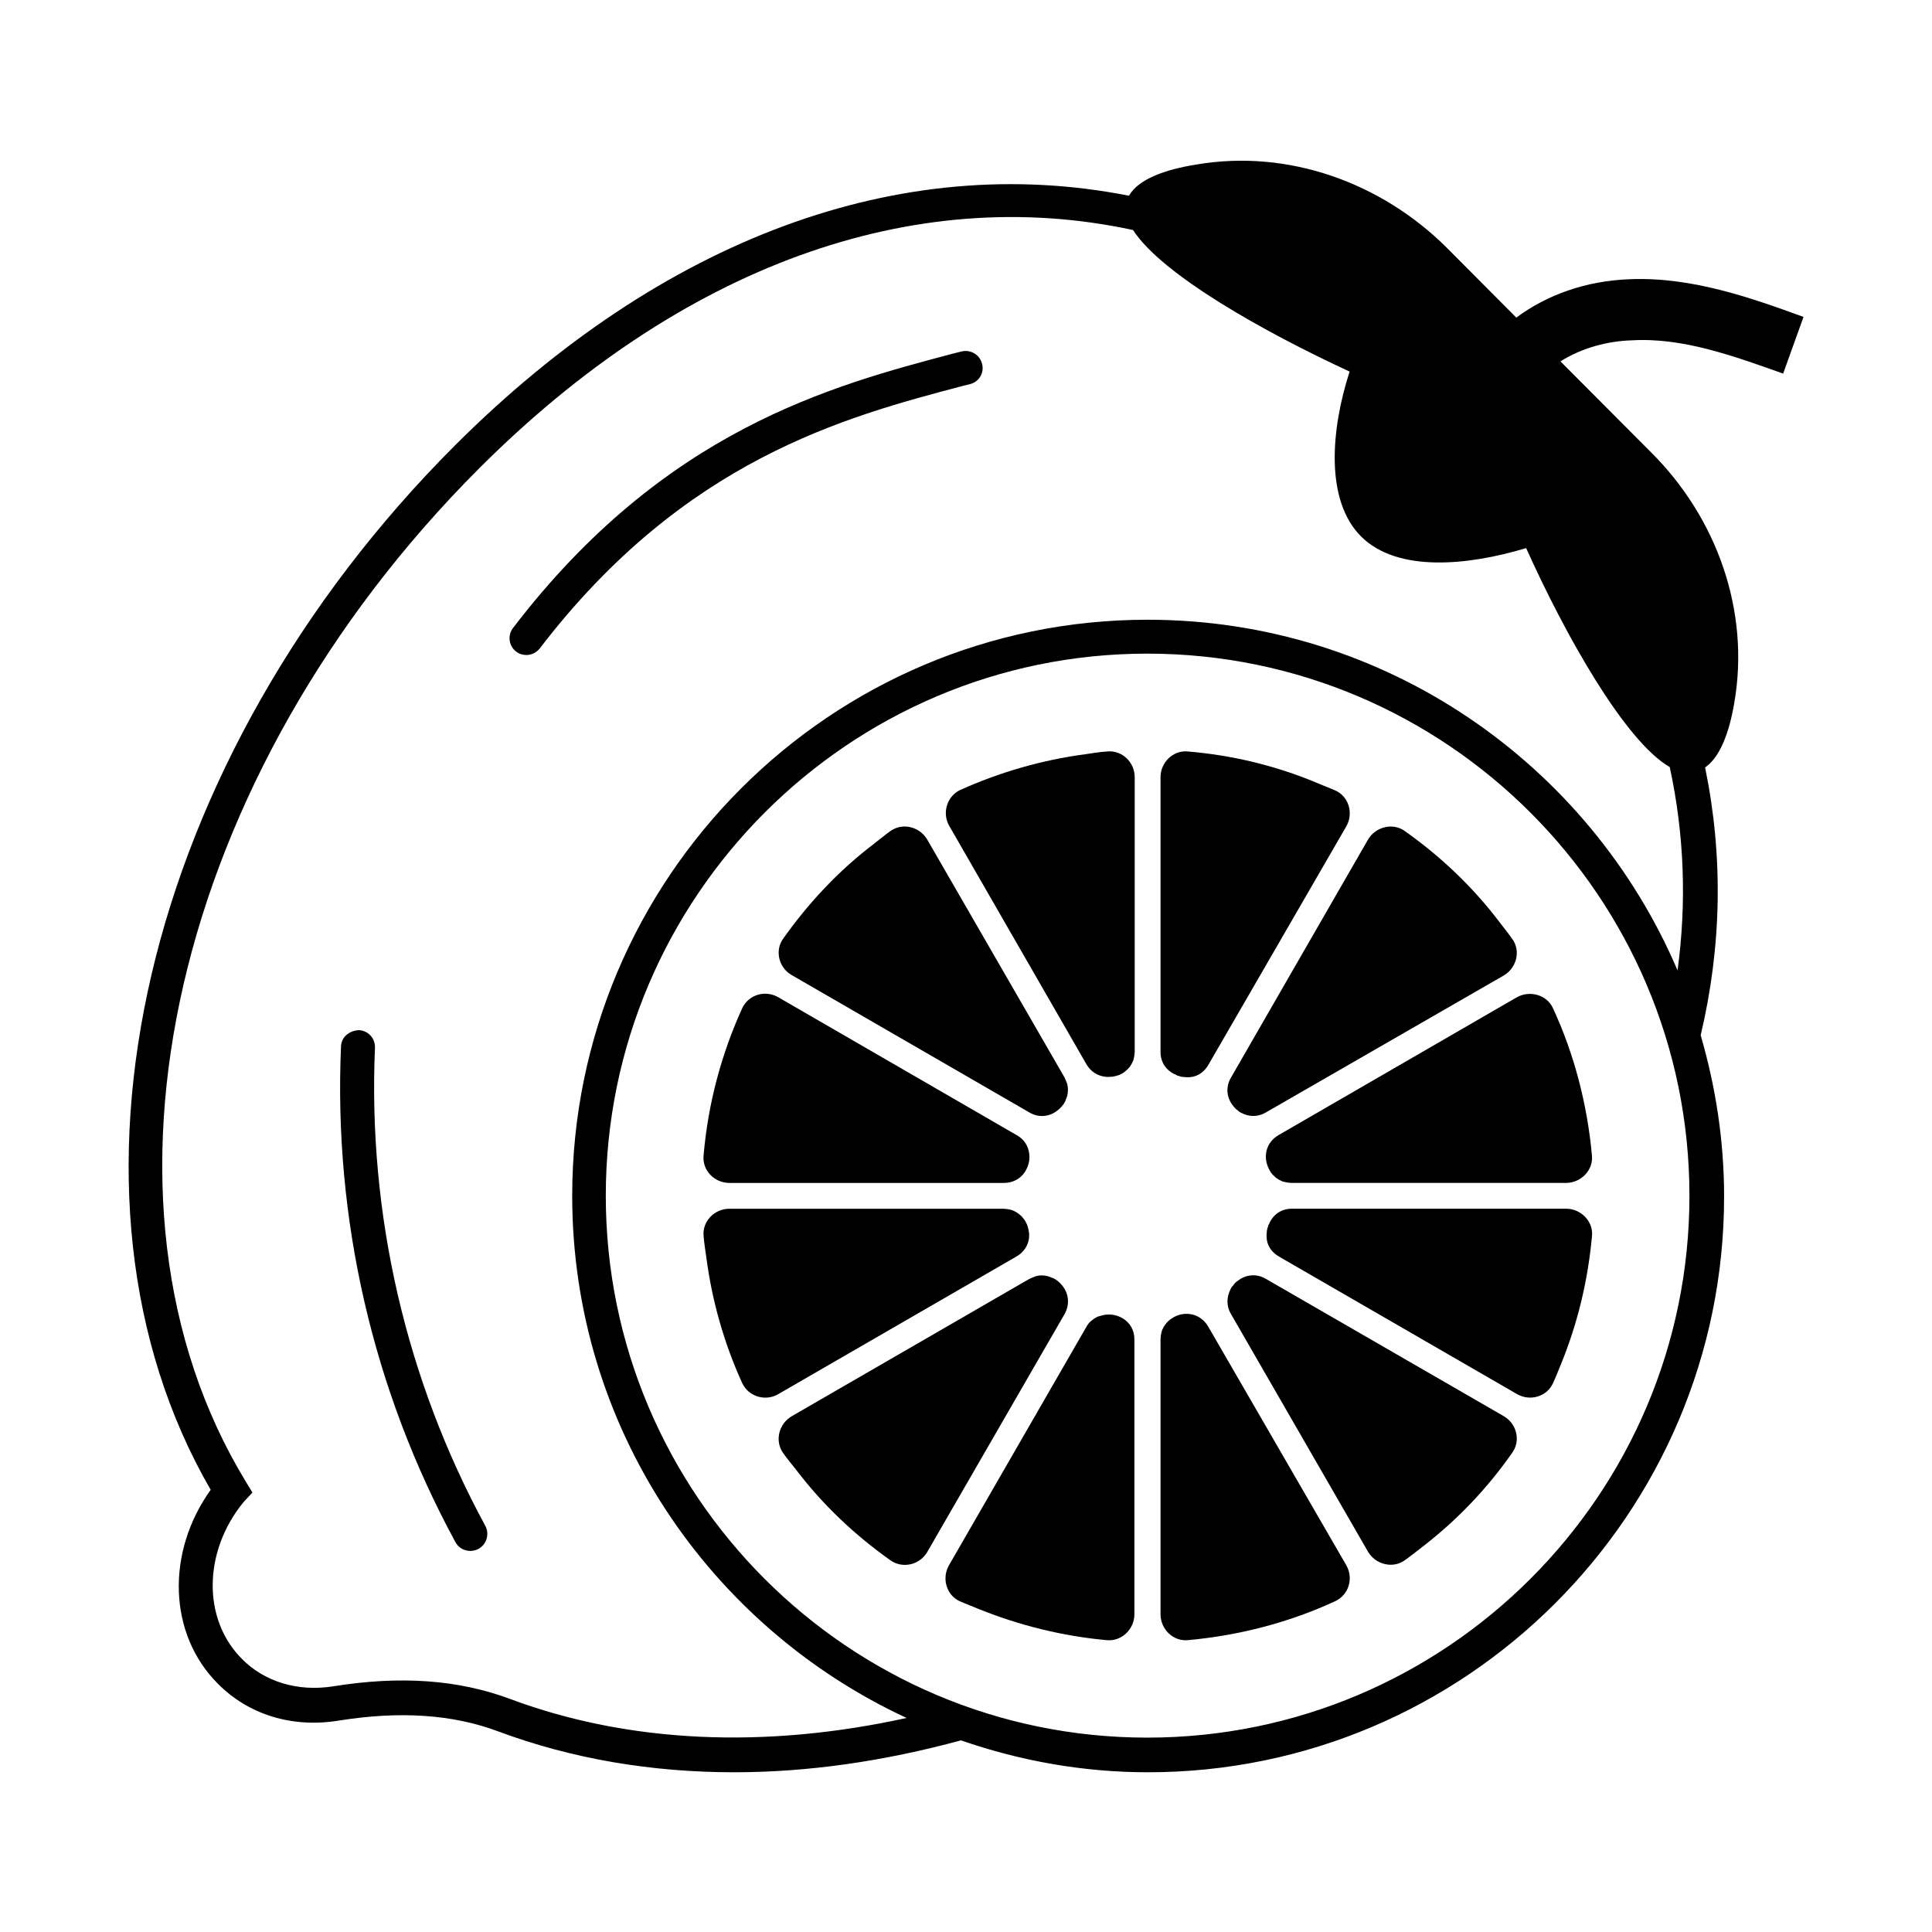
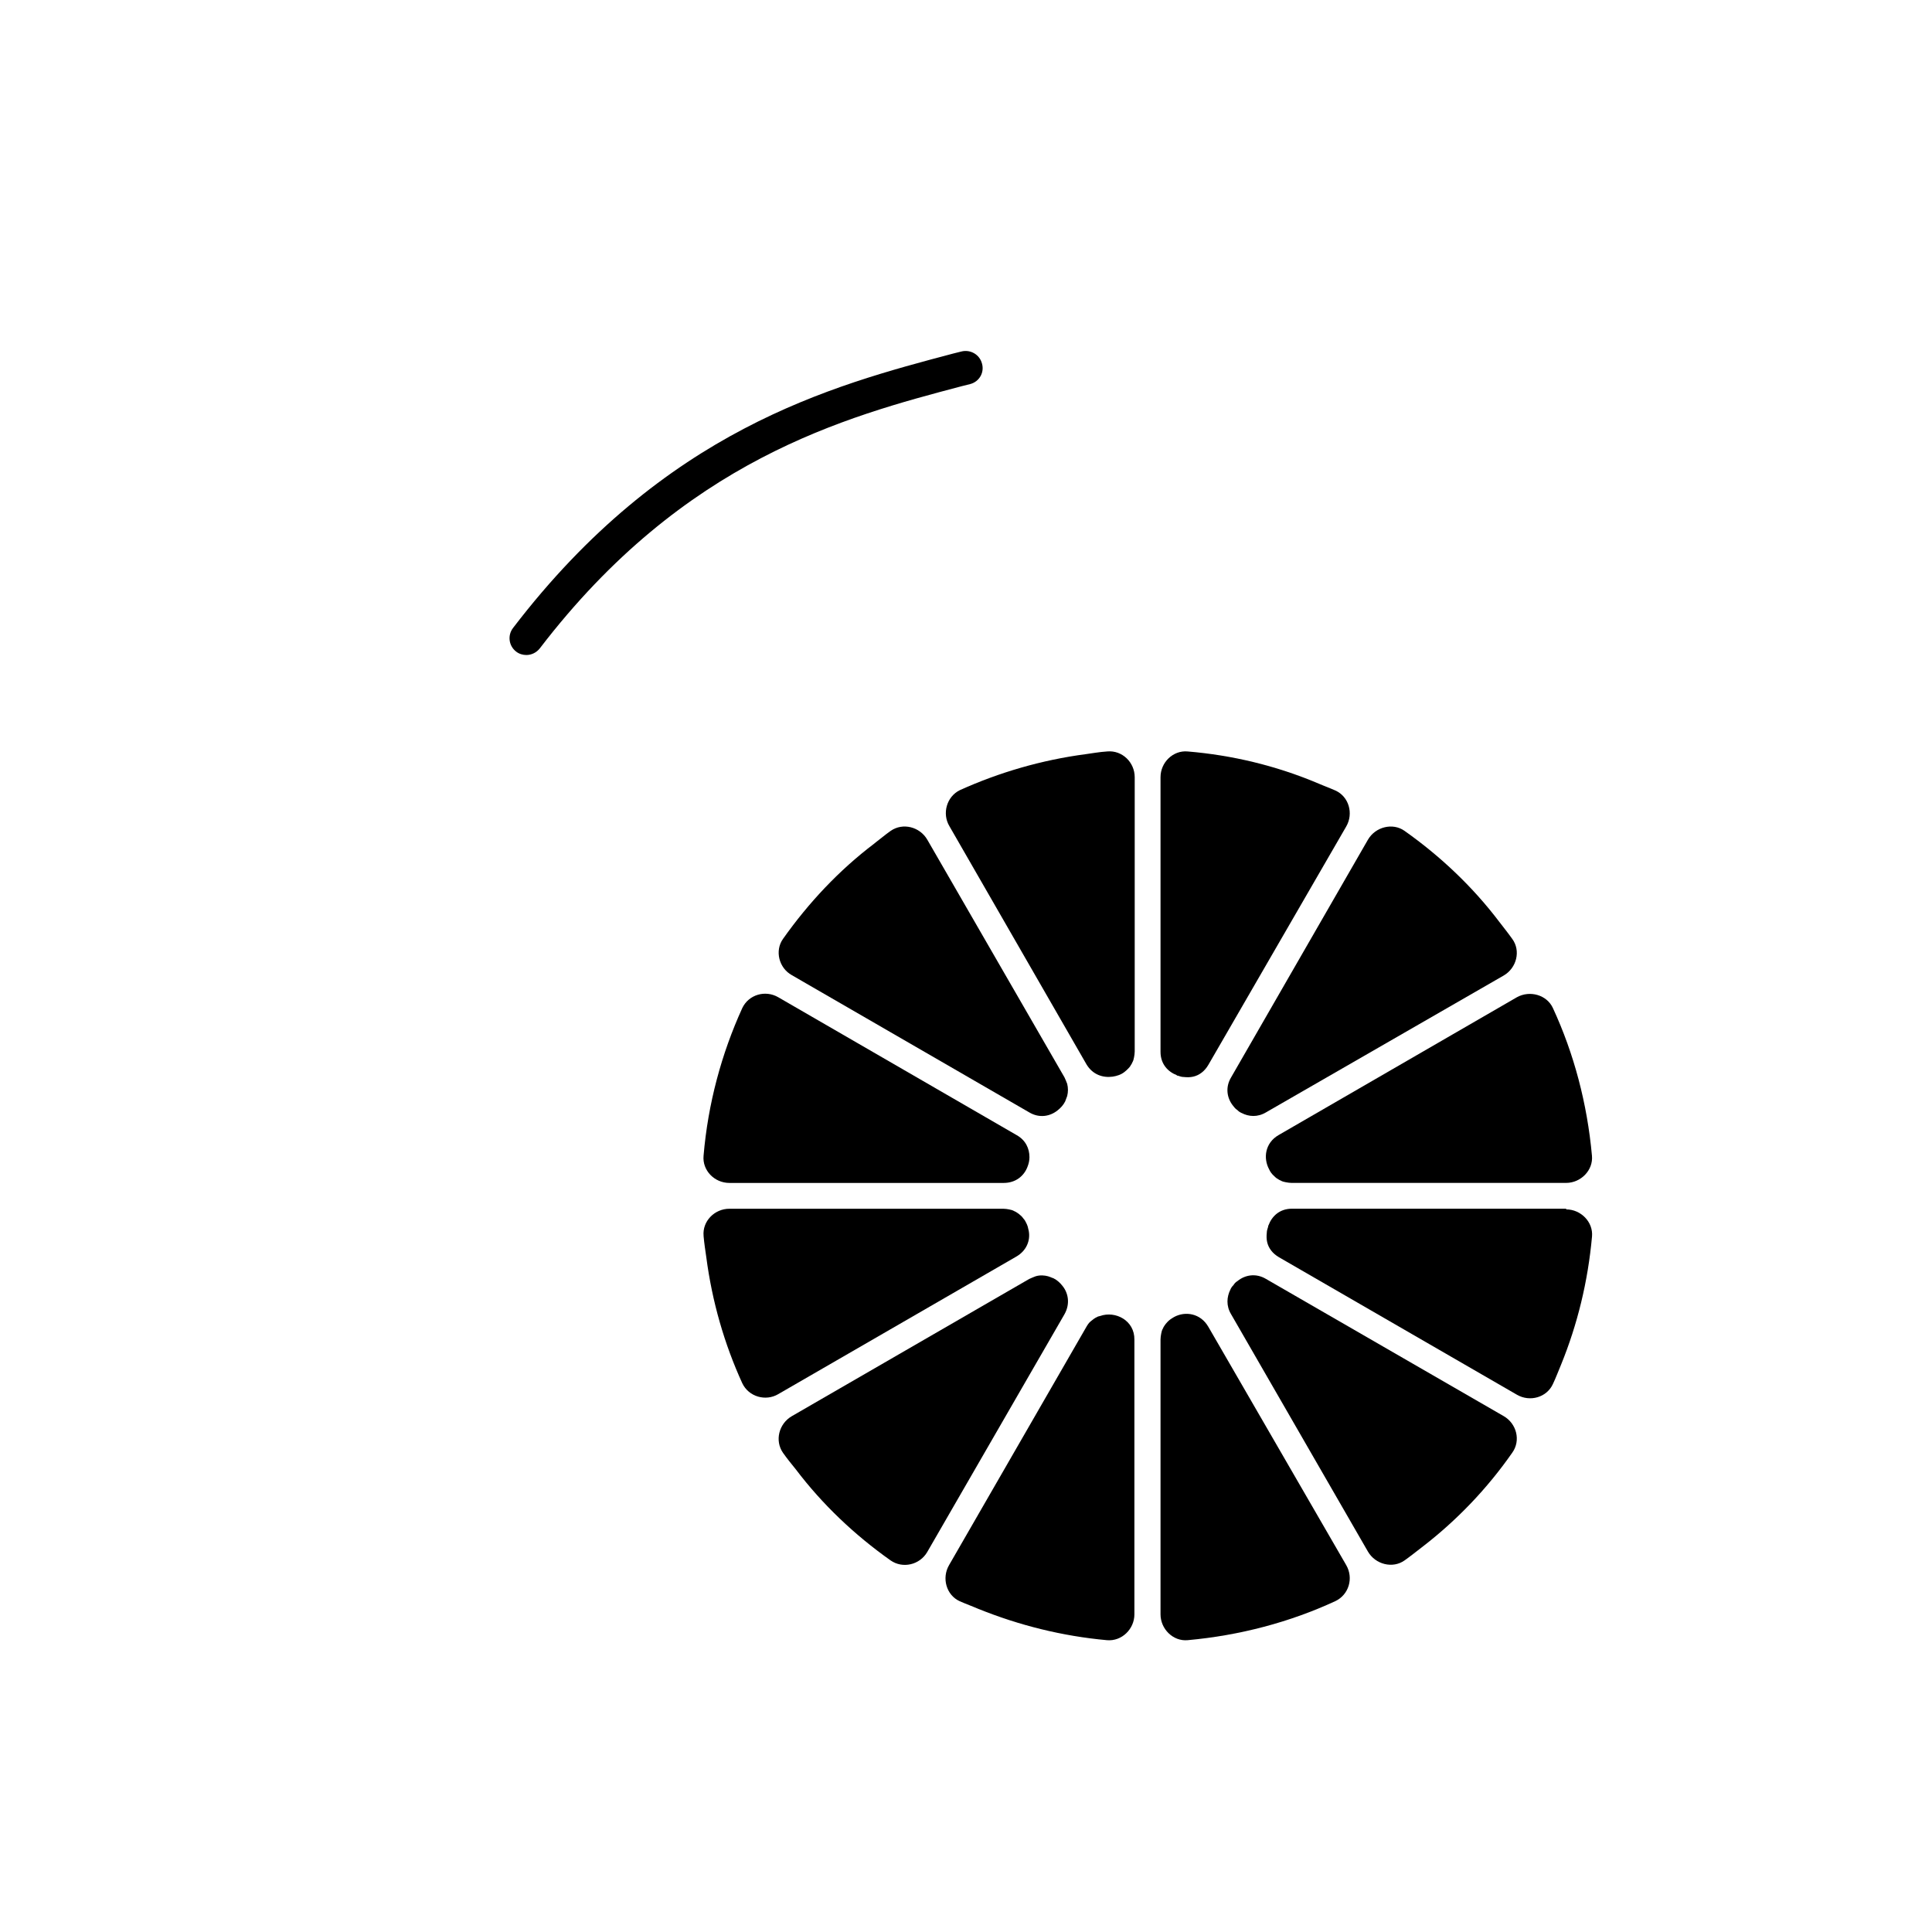
<svg xmlns="http://www.w3.org/2000/svg" fill="#000000" width="800px" height="800px" version="1.1" viewBox="144 144 512 512">
  <g>
-     <path d="m616.55 243.01 5.398-15.023c-13.855-5.039-29.688-10.707-46.242-9.984-11.426 0.449-21.773 4.137-29.867 10.168l-18.441-18.531c-17.363-17.273-42.016-26.18-66.305-22.043-8.547 1.348-15.473 3.957-17.902 8.277-60.547-11.965-123.61 11.246-178.58 66.125-83.039 83.039-109.94 198.82-64.777 276.82-11.875 16.555-11.246 38.234 1.891 51.371 8.098 8.188 19.613 11.785 31.938 9.805 16.285-2.609 30.23-1.711 42.465 2.879 19.344 7.199 40.395 10.797 62.438 10.797 19.434 0 39.586-2.879 60.098-8.457 15.562 5.398 32.207 8.457 49.57 8.457 84.117 0 152.67-68.465 152.67-152.58 0-14.844-2.25-29.148-6.207-42.734 5.578-23.57 6.027-47.41 1.168-70.984 3.957-2.699 6.387-9.176 7.738-17.094 4.227-24.289-4.59-49.031-22.043-66.395l-24.02-24.109c5.668-3.598 12.594-5.398 18.895-5.578 13.398-0.812 26.98 4.133 40.117 8.812zm-168.51 361.48c-79.172 0-143.5-64.414-143.5-143.59s64.414-143.68 143.5-143.68c79.172 0 143.68 64.414 143.68 143.68 0 79.168-64.414 143.59-143.68 143.59zm138.46-257.21c3.867 17.902 4.5 35.895 2.07 53.891-23.301-54.609-77.461-92.934-140.44-92.934-84.117 0-152.49 68.465-152.49 152.67 0 61.355 36.438 114.17 88.617 138.37-37.605 8.277-73.773 6.656-105.08-5.039-13.766-5.129-29.148-6.207-46.961-3.328-9.266 1.441-18.082-1.168-24.109-7.289-10.527-10.527-10.258-28.52 0.449-41.562l2.34-2.519-1.801-2.969c-45.254-74.402-19.254-187.31 61.898-268.46 53.531-53.531 114.89-75.75 173.27-63.156 7.648 11.875 34.996 27.168 57.398 37.516-4.949 15.293-6.566 34.098 3.059 43.723 9.625 9.535 28.16 7.738 43.723 3.059 10.348 23.031 26.18 51.191 38.055 58.027z" />
    <path d="m470.8 437.07c0.27 0.359 0.629 0.809 1.078 1.078 0.359 0.359 0.719 0.629 1.168 0.809 1.891 0.988 4.227 1.168 6.477-0.18l62.977-36.258c3.418-1.98 4.59-6.566 2.25-9.715-1.078-1.531-2.25-2.969-3.418-4.5-7.016-9.266-15.562-17.363-25.102-24.109-3.148-2.25-7.738-1.078-9.715 2.34l-36.258 62.977c-1.617 2.699-1.074 5.578 0.543 7.559z" />
    <path d="m455.96 428.97h-0.18c0.09 0.09 0.27 0.09 0.359 0.09 0.539 0.18 0.988 0.359 1.621 0.359 0.809 0.09 1.621 0.09 2.43-0.09 1.621-0.359 3.059-1.441 4.047-3.148l36.527-63.156c1.98-3.418 0.719-7.918-2.879-9.535-0.809-0.359-1.711-0.719-2.609-1.078-0.898-0.359-1.801-0.719-2.609-1.078-10.617-4.41-22.043-7.199-33.918-8.188-3.867-0.359-7.199 2.879-7.199 6.836v72.781c0.004 3.238 1.98 5.305 4.41 6.207z" />
    <path d="m353.85 402.43 62.887 36.348c2.699 1.621 5.578 1.078 7.559-0.539 0.809-0.629 1.531-1.441 1.98-2.34 0.18-0.449 0.359-0.988 0.539-1.441 0.27-1.078 0.27-2.16 0-3.238-0.18-0.539-0.449-1.078-0.719-1.711l-36.348-62.977c-1.98-3.418-6.477-4.59-9.715-2.34-1.531 1.078-2.879 2.25-4.32 3.328 0 0.09-0.09 0.09-0.09 0.09-9.266 7.016-17.363 15.652-24.109 25.191-2.254 3.152-1.086 7.742 2.336 9.629z" />
    <path d="m437.43 343.14c-1.078 0.09-2.16 0.18-3.238 0.359-0.809 0.09-1.621 0.27-2.43 0.359-11.695 1.531-23.031 4.859-33.379 9.535-3.508 1.711-4.769 6.207-2.789 9.535l36.348 63.156c1.621 2.699 4.32 3.598 6.926 3.238h-0.09 0.09c1.168-0.18 2.25-0.539 3.148-1.258 0.359-0.27 0.629-0.539 0.898-0.809 0.27-0.27 0.539-0.539 0.719-0.898 0.18-0.27 0.359-0.539 0.449-0.809 0.27-0.449 0.359-0.898 0.449-1.348 0.09-0.539 0.18-0.988 0.18-1.531v-72.691c0.004-3.961-3.324-7.199-7.281-6.84z" />
    <path d="m542.5 519.29-62.977-36.348c-2.699-1.621-5.578-1.078-7.559 0.539-0.449 0.27-0.809 0.629-1.078 1.078-0.359 0.359-0.629 0.719-0.809 1.168-0.988 1.98-1.168 4.32 0.18 6.566l36.258 62.887c1.98 3.418 6.566 4.59 9.715 2.34 1.531-1.078 2.969-2.25 4.5-3.418 9.266-7.106 17.363-15.562 24.02-25.102 2.34-3.234 1.168-7.731-2.25-9.711z" />
    <path d="m425.55 484.75c-0.629-0.809-1.441-1.531-2.34-1.98-0.449-0.18-0.988-0.359-1.441-0.539-0.988-0.27-2.16-0.359-3.328 0-0.539 0.18-1.078 0.449-1.711 0.719l-62.887 36.348c-3.418 1.98-4.59 6.477-2.34 9.715 1.078 1.531 2.25 2.969 3.418 4.41 7.016 9.266 15.562 17.363 25.102 24.109 3.238 2.25 7.738 1.168 9.715-2.25l36.348-62.977c1.531-2.695 1.082-5.574-0.535-7.555z" />
    <path d="m546.01 408.27-63.156 36.527c-3.598 2.07-4.137 6.117-2.519 9.086 0.27 0.629 0.719 1.258 1.348 1.801 0.27 0.27 0.539 0.539 0.898 0.719 0.27 0.18 0.539 0.359 0.809 0.449 0.449 0.27 0.898 0.359 1.348 0.449 0.539 0.09 0.988 0.18 1.531 0.18h72.781c3.867 0 7.199-3.328 6.836-7.199-1.258-13.855-4.769-27.078-10.348-39.137-1.609-3.504-6.106-4.762-9.527-2.875z" />
    <path d="m464.23 495.63c-2.07-3.598-6.117-4.227-9.086-2.609-0.27 0.18-0.629 0.359-0.988 0.629-0.27 0.18-0.539 0.449-0.809 0.719-0.27 0.27-0.539 0.629-0.719 0.898-0.18 0.27-0.359 0.539-0.449 0.809-0.27 0.449-0.359 0.898-0.449 1.348-0.09 0.539-0.18 0.988-0.18 1.531v72.871c0 3.867 3.328 7.199 7.199 6.836 13.855-1.258 27.078-4.769 39.137-10.348 3.598-1.711 4.859-6.117 2.879-9.535z" />
-     <path d="m559.06 464.32h-72.691c-3.238 0-5.309 1.98-6.207 4.41v-0.18c-0.09 0.09-0.09 0.27-0.09 0.359-0.18 0.539-0.359 1.078-0.359 1.621-0.09 0.809-0.09 1.621 0.09 2.43 0.359 1.621 1.441 3.059 3.148 4.047l63.066 36.438c3.418 1.98 7.918 0.719 9.535-2.879 0.809-1.711 1.441-3.418 2.16-5.129 4.32-10.617 7.106-21.953 8.188-33.918 0.355-3.871-2.973-7.199-6.84-7.199z" />
+     <path d="m559.06 464.32h-72.691c-3.238 0-5.309 1.98-6.207 4.41c-0.09 0.09-0.09 0.27-0.09 0.359-0.18 0.539-0.359 1.078-0.359 1.621-0.09 0.809-0.09 1.621 0.09 2.43 0.359 1.621 1.441 3.059 3.148 4.047l63.066 36.438c3.418 1.98 7.918 0.719 9.535-2.879 0.809-1.711 1.441-3.418 2.16-5.129 4.32-10.617 7.106-21.953 8.188-33.918 0.355-3.871-2.973-7.199-6.84-7.199z" />
    <path d="m435.54 492.75c-0.27 0.09-0.539 0.09-0.809 0.27-0.629 0.27-1.168 0.719-1.711 1.168-0.449 0.359-0.809 0.898-1.168 1.531l-36.348 63.066c-1.98 3.418-0.719 7.918 2.789 9.535 0.809 0.359 1.711 0.719 2.609 1.078 0.898 0.359 1.801 0.719 2.609 1.078-0.09 0-0.09-0.09-0.18-0.09 10.707 4.32 22.133 7.199 34.008 8.277 3.957 0.359 7.289-2.969 7.289-6.836v-72.781c0.086-5.129-5.043-7.738-9.09-6.297z" />
    <path d="m416.64 470.26c-0.09-0.359-0.18-0.809-0.27-1.168s-0.27-0.719-0.449-1.078-0.359-0.719-0.629-0.988c-0.27-0.359-0.539-0.719-0.898-0.988-0.27-0.27-0.539-0.449-0.809-0.629-0.27-0.18-0.539-0.359-0.809-0.449-0.449-0.27-0.898-0.359-1.348-0.449-0.449-0.09-0.988-0.18-1.531-0.18h-72.602c-3.957 0-7.199 3.328-6.836 7.199v0.09c0.18 1.98 0.449 3.688 0.719 5.578 1.531 11.695 4.769 22.941 9.535 33.379 1.711 3.598 6.207 4.859 9.535 2.879l63.066-36.438c2.695-1.539 3.777-4.238 3.324-6.758z" />
    <path d="m337.29 457.49h72.691c3.238 0 5.398-1.891 6.297-4.227 0.359-0.898 0.539-1.711 0.539-2.609 0-2.25-0.988-4.5-3.418-5.848l-63.156-36.527c-3.418-1.98-7.828-0.719-9.535 2.879-5.488 12.055-9.086 25.281-10.258 39.137-0.359 3.863 2.879 7.195 6.84 7.195z" />
-     <path d="m243.37 421.68c0.09-2.519-1.801-4.59-4.32-4.68-2.519 0.18-4.59 1.801-4.68 4.32-1.98 45.703 8.457 91.137 30.32 131.35 0.809 1.531 2.34 2.34 3.957 2.34 0.719 0 1.441-0.18 2.16-0.539 2.16-1.168 2.969-3.957 1.801-6.117-21.051-38.777-31.129-82.594-29.238-126.68z" />
    <path d="m398.74 237.16-2.16 0.539c-32.297 8.547-76.473 20.242-116.6 72.691-1.531 1.98-1.168 4.769 0.809 6.297 0.809 0.629 1.801 0.898 2.699 0.898 1.348 0 2.699-0.629 3.598-1.801 38.234-49.93 80.789-61.266 111.83-69.453l2.16-0.539c2.43-0.629 3.867-3.059 3.148-5.488-0.625-2.336-3.055-3.773-5.484-3.144z" />
  </g>
</svg>